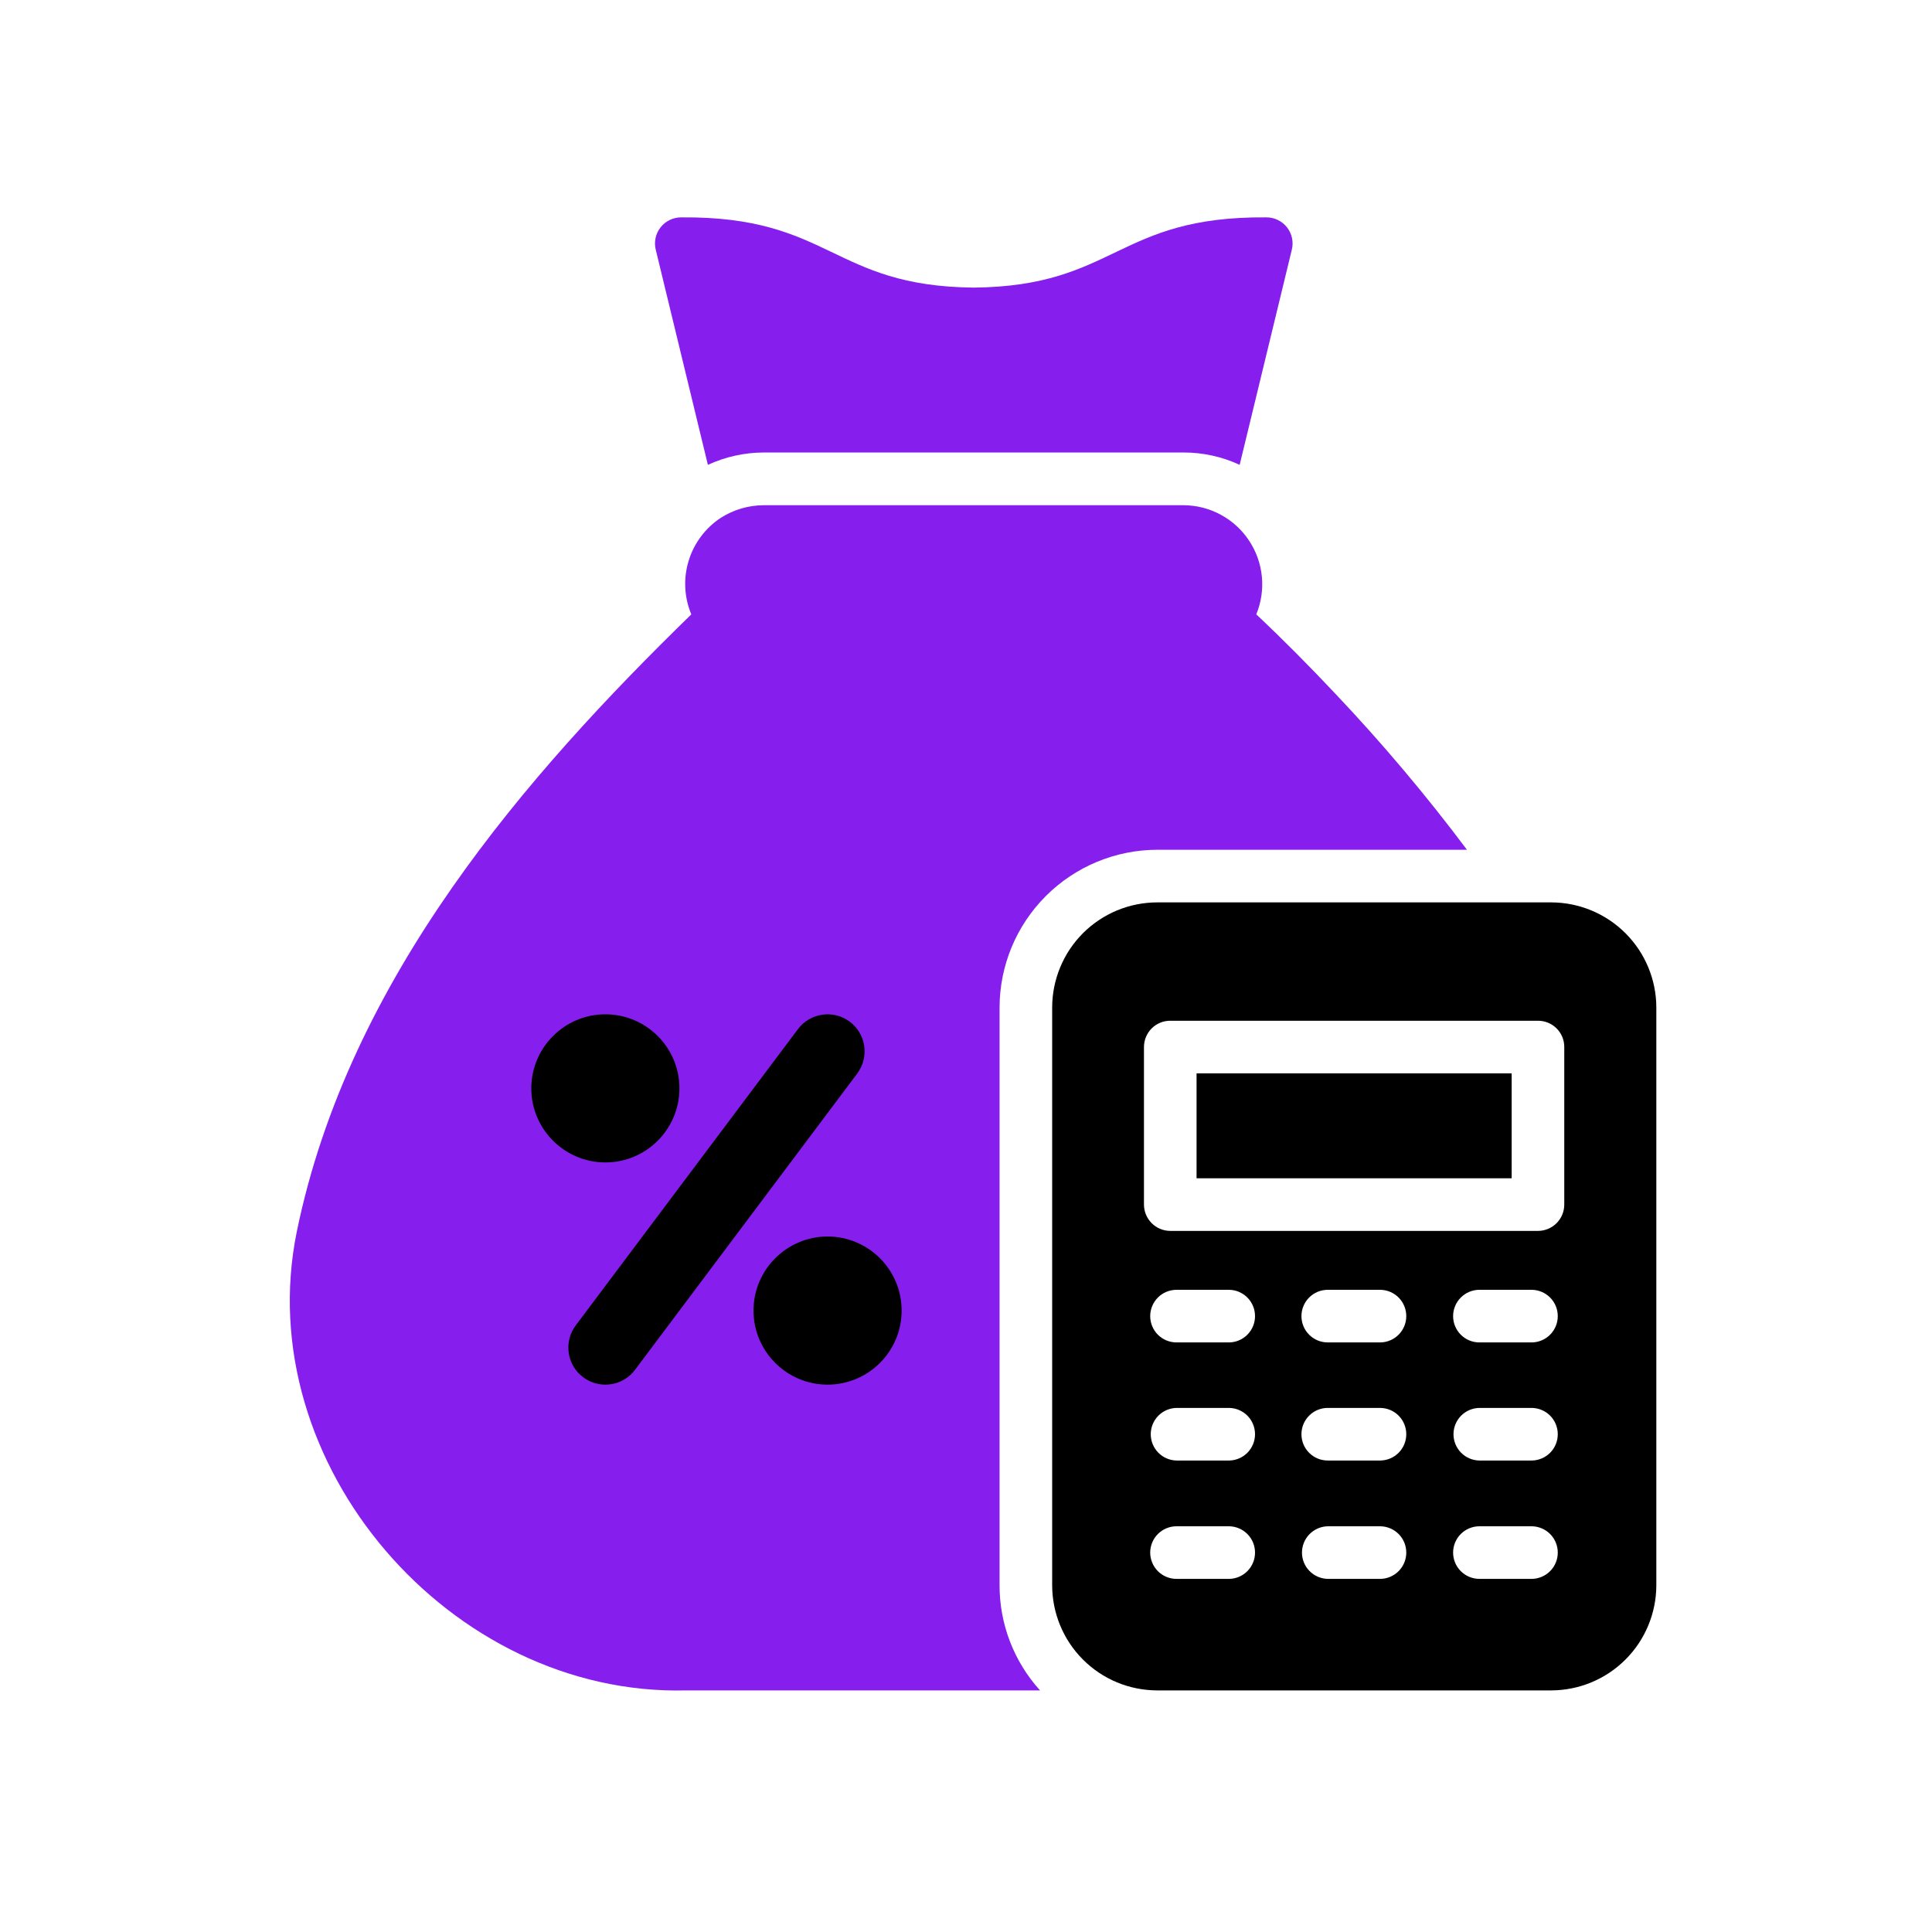
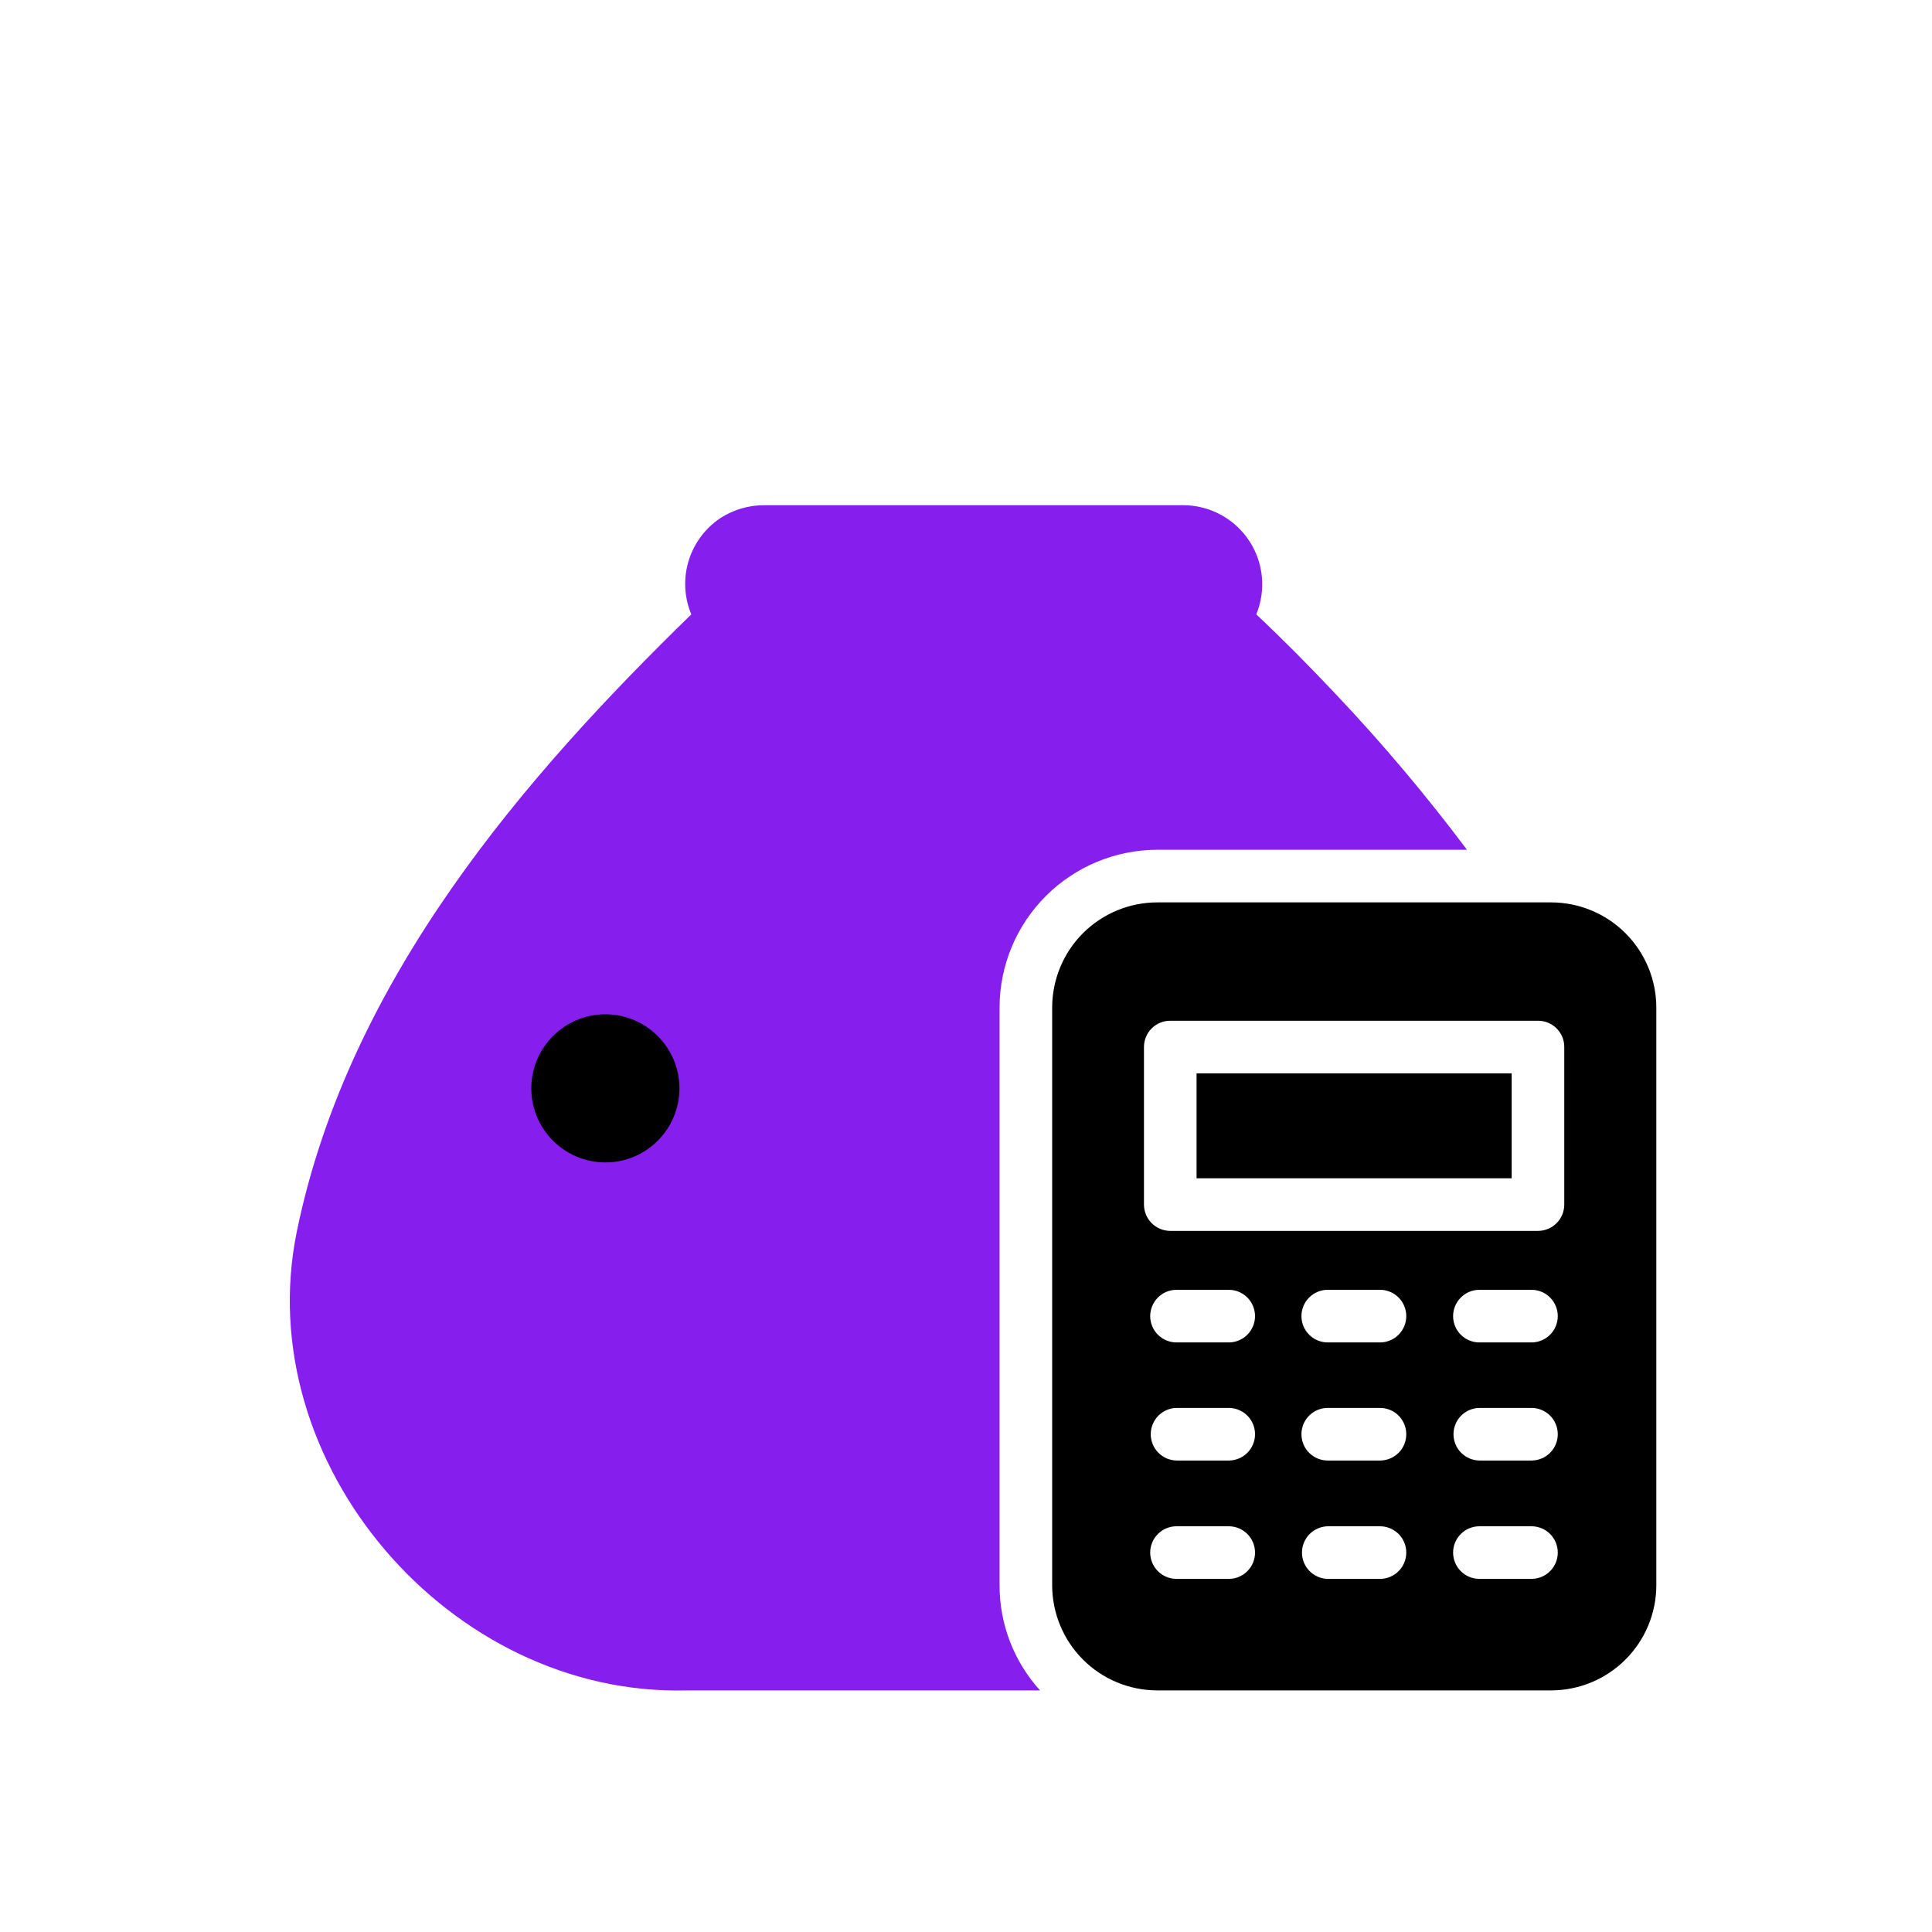
<svg xmlns="http://www.w3.org/2000/svg" width="80" height="80" viewBox="0 0 80 80" fill="none">
-   <path d="M29.312 19.248C30.04 18.913 30.831 18.738 31.632 18.737H49.013C49.814 18.736 50.605 18.911 51.332 19.248L53.489 10.351C53.53 10.191 53.534 10.023 53.5 9.861C53.466 9.698 53.395 9.546 53.293 9.415C53.191 9.285 53.06 9.18 52.911 9.108C52.762 9.036 52.598 8.999 52.432 9.001C46.237 8.948 46.206 11.851 40.322 11.909C34.439 11.851 34.407 8.948 28.212 9.001C28.047 8.999 27.883 9.036 27.733 9.108C27.584 9.18 27.453 9.285 27.351 9.416C27.249 9.546 27.178 9.698 27.144 9.861C27.11 10.023 27.114 10.191 27.156 10.351L29.312 19.248Z" fill="#861FED" />
  <path d="M47.925 35.187H60.744C59.054 32.932 57.236 30.776 55.298 28.729C54.231 27.596 53.131 26.485 52.02 25.44C52.224 24.944 52.303 24.406 52.251 23.873C52.198 23.339 52.015 22.827 51.718 22.381C51.422 21.934 51.02 21.568 50.548 21.313C50.077 21.058 49.55 20.923 49.014 20.92H31.631C30.998 20.921 30.379 21.102 29.845 21.443C29.208 21.863 28.738 22.492 28.515 23.221C28.292 23.951 28.331 24.736 28.625 25.44C21.818 32.072 14.445 40.492 12.289 51.002C10.328 60.608 18.649 70.246 28.419 69.996H43.067C41.985 68.804 41.386 67.25 41.39 65.639V41.722C41.391 39.989 42.08 38.328 43.306 37.103C44.531 35.878 46.192 35.189 47.925 35.187Z" fill="#861FED" />
  <path d="M64.229 37.366H47.925C47.353 37.366 46.786 37.478 46.257 37.697C45.729 37.916 45.248 38.237 44.844 38.641C44.439 39.046 44.118 39.526 43.9 40.055C43.681 40.584 43.568 41.15 43.568 41.722V65.639C43.568 66.212 43.681 66.778 43.9 67.307C44.118 67.835 44.439 68.316 44.844 68.72C45.248 69.125 45.729 69.446 46.257 69.665C46.786 69.883 47.353 69.996 47.925 69.996H64.229C65.384 69.994 66.491 69.535 67.308 68.718C68.124 67.902 68.584 66.794 68.585 65.639V41.722C68.584 40.567 68.124 39.46 67.308 38.643C66.491 37.827 65.384 37.367 64.229 37.366ZM50.898 65.378H48.72C48.577 65.379 48.434 65.351 48.302 65.296C48.169 65.242 48.049 65.162 47.947 65.06C47.846 64.959 47.765 64.839 47.711 64.707C47.656 64.574 47.627 64.432 47.627 64.289C47.627 64.146 47.656 64.004 47.711 63.871C47.765 63.739 47.846 63.619 47.947 63.518C48.049 63.416 48.169 63.336 48.302 63.282C48.434 63.227 48.577 63.199 48.72 63.2H50.898C51.184 63.205 51.456 63.322 51.656 63.525C51.856 63.729 51.968 64.003 51.968 64.289C51.968 64.575 51.856 64.849 51.656 65.052C51.456 65.256 51.184 65.373 50.898 65.378ZM50.898 60.477H48.72C48.434 60.472 48.162 60.355 47.962 60.151C47.762 59.947 47.65 59.673 47.65 59.388C47.65 59.102 47.762 58.828 47.962 58.624C48.162 58.421 48.434 58.304 48.72 58.299H50.898C51.184 58.304 51.456 58.421 51.656 58.624C51.856 58.828 51.968 59.102 51.968 59.388C51.968 59.673 51.856 59.948 51.656 60.151C51.456 60.355 51.184 60.472 50.898 60.477ZM50.898 55.587H48.72C48.577 55.587 48.434 55.559 48.302 55.505C48.169 55.45 48.049 55.37 47.947 55.269C47.846 55.168 47.765 55.048 47.711 54.915C47.656 54.783 47.627 54.641 47.627 54.498C47.627 54.354 47.656 54.212 47.711 54.08C47.765 53.948 47.846 53.828 47.947 53.726C48.049 53.625 48.169 53.545 48.302 53.49C48.434 53.436 48.577 53.408 48.72 53.408H50.898C51.184 53.413 51.456 53.53 51.656 53.734C51.856 53.938 51.968 54.212 51.968 54.498C51.968 54.783 51.856 55.057 51.656 55.261C51.456 55.465 51.184 55.582 50.898 55.587ZM57.16 65.378H54.982C54.697 65.373 54.425 65.256 54.224 65.052C54.024 64.849 53.912 64.575 53.912 64.289C53.912 64.003 54.024 63.729 54.224 63.526C54.425 63.322 54.697 63.205 54.982 63.2H57.16C57.446 63.205 57.718 63.322 57.919 63.525C58.119 63.729 58.231 64.003 58.231 64.289C58.231 64.575 58.119 64.849 57.919 65.052C57.718 65.256 57.446 65.373 57.16 65.378ZM57.16 60.477H54.982C54.839 60.477 54.697 60.45 54.564 60.395C54.432 60.341 54.311 60.26 54.21 60.159C54.108 60.058 54.028 59.938 53.973 59.806C53.918 59.673 53.89 59.531 53.89 59.388C53.89 59.245 53.918 59.103 53.973 58.97C54.028 58.838 54.108 58.718 54.21 58.617C54.311 58.515 54.432 58.435 54.564 58.381C54.697 58.326 54.839 58.298 54.982 58.299H57.16C57.446 58.304 57.718 58.42 57.919 58.624C58.119 58.828 58.231 59.102 58.231 59.388C58.231 59.674 58.119 59.948 57.919 60.151C57.718 60.355 57.446 60.472 57.16 60.477ZM57.16 55.587H54.982C54.839 55.587 54.697 55.559 54.564 55.505C54.432 55.45 54.311 55.37 54.21 55.269C54.108 55.168 54.028 55.048 53.973 54.915C53.918 54.783 53.89 54.641 53.89 54.498C53.89 54.354 53.918 54.212 53.973 54.08C54.028 53.948 54.108 53.828 54.21 53.726C54.311 53.625 54.432 53.545 54.564 53.49C54.697 53.436 54.839 53.408 54.982 53.408H57.16C57.446 53.413 57.718 53.53 57.919 53.734C58.119 53.938 58.231 54.212 58.231 54.498C58.231 54.783 58.119 55.057 57.919 55.261C57.718 55.465 57.446 55.582 57.16 55.587ZM63.434 65.378H61.256C60.967 65.377 60.691 65.262 60.488 65.058C60.284 64.854 60.17 64.577 60.17 64.289C60.17 64.001 60.284 63.724 60.488 63.52C60.691 63.316 60.967 63.201 61.256 63.2H63.434C63.719 63.205 63.992 63.322 64.192 63.525C64.392 63.729 64.504 64.003 64.504 64.289C64.504 64.575 64.392 64.849 64.192 65.052C63.992 65.256 63.719 65.373 63.434 65.378ZM63.434 60.477H61.256C60.97 60.472 60.698 60.355 60.498 60.151C60.298 59.947 60.186 59.673 60.186 59.388C60.186 59.102 60.298 58.828 60.498 58.624C60.698 58.421 60.97 58.304 61.256 58.299H63.434C63.719 58.304 63.992 58.421 64.192 58.624C64.392 58.828 64.504 59.102 64.504 59.388C64.504 59.673 64.392 59.948 64.192 60.151C63.992 60.355 63.719 60.472 63.434 60.477ZM63.434 55.587H61.256C60.967 55.586 60.691 55.471 60.488 55.267C60.284 55.062 60.17 54.786 60.17 54.498C60.17 54.209 60.284 53.933 60.488 53.729C60.691 53.525 60.967 53.409 61.256 53.408H63.434C63.719 53.413 63.992 53.53 64.192 53.734C64.392 53.938 64.504 54.212 64.504 54.498C64.504 54.783 64.392 55.057 64.192 55.261C63.992 55.465 63.719 55.582 63.434 55.587ZM64.773 49.88C64.773 50.168 64.658 50.445 64.454 50.649C64.249 50.853 63.973 50.968 63.684 50.969H48.458C48.17 50.968 47.893 50.853 47.689 50.649C47.485 50.445 47.37 50.168 47.369 49.88V43.356C47.369 43.213 47.397 43.071 47.451 42.939C47.506 42.806 47.586 42.686 47.687 42.585C47.788 42.483 47.909 42.403 48.041 42.349C48.173 42.294 48.315 42.266 48.458 42.267H63.684C63.828 42.266 63.969 42.294 64.102 42.349C64.234 42.403 64.354 42.483 64.456 42.585C64.557 42.686 64.637 42.806 64.692 42.939C64.746 43.071 64.774 43.213 64.773 43.356V49.88Z" fill="black" />
  <path d="M49.547 44.445H62.595V48.79H49.547V44.445Z" fill="black" />
  <path d="M25.067 48.134C23.376 48.134 22 46.758 22 45.067C22 43.376 23.376 42 25.067 42C26.759 42 28.134 43.376 28.134 45.067C28.134 46.758 26.759 48.134 25.067 48.134Z" fill="black" />
-   <path d="M34.268 57.335C32.577 57.335 31.201 55.96 31.201 54.268C31.201 52.577 32.577 51.201 34.268 51.201C35.96 51.201 37.335 52.577 37.335 54.268C37.335 55.96 35.96 57.335 34.268 57.335Z" fill="black" />
-   <path d="M25.066 57.335C24.747 57.335 24.423 57.236 24.147 57.029C23.469 56.521 23.333 55.559 23.84 54.882L33.041 42.614C33.55 41.937 34.51 41.798 35.188 42.307C35.866 42.814 36.002 43.776 35.495 44.454L26.294 56.722C25.993 57.124 25.532 57.335 25.066 57.335Z" fill="black" />
</svg>